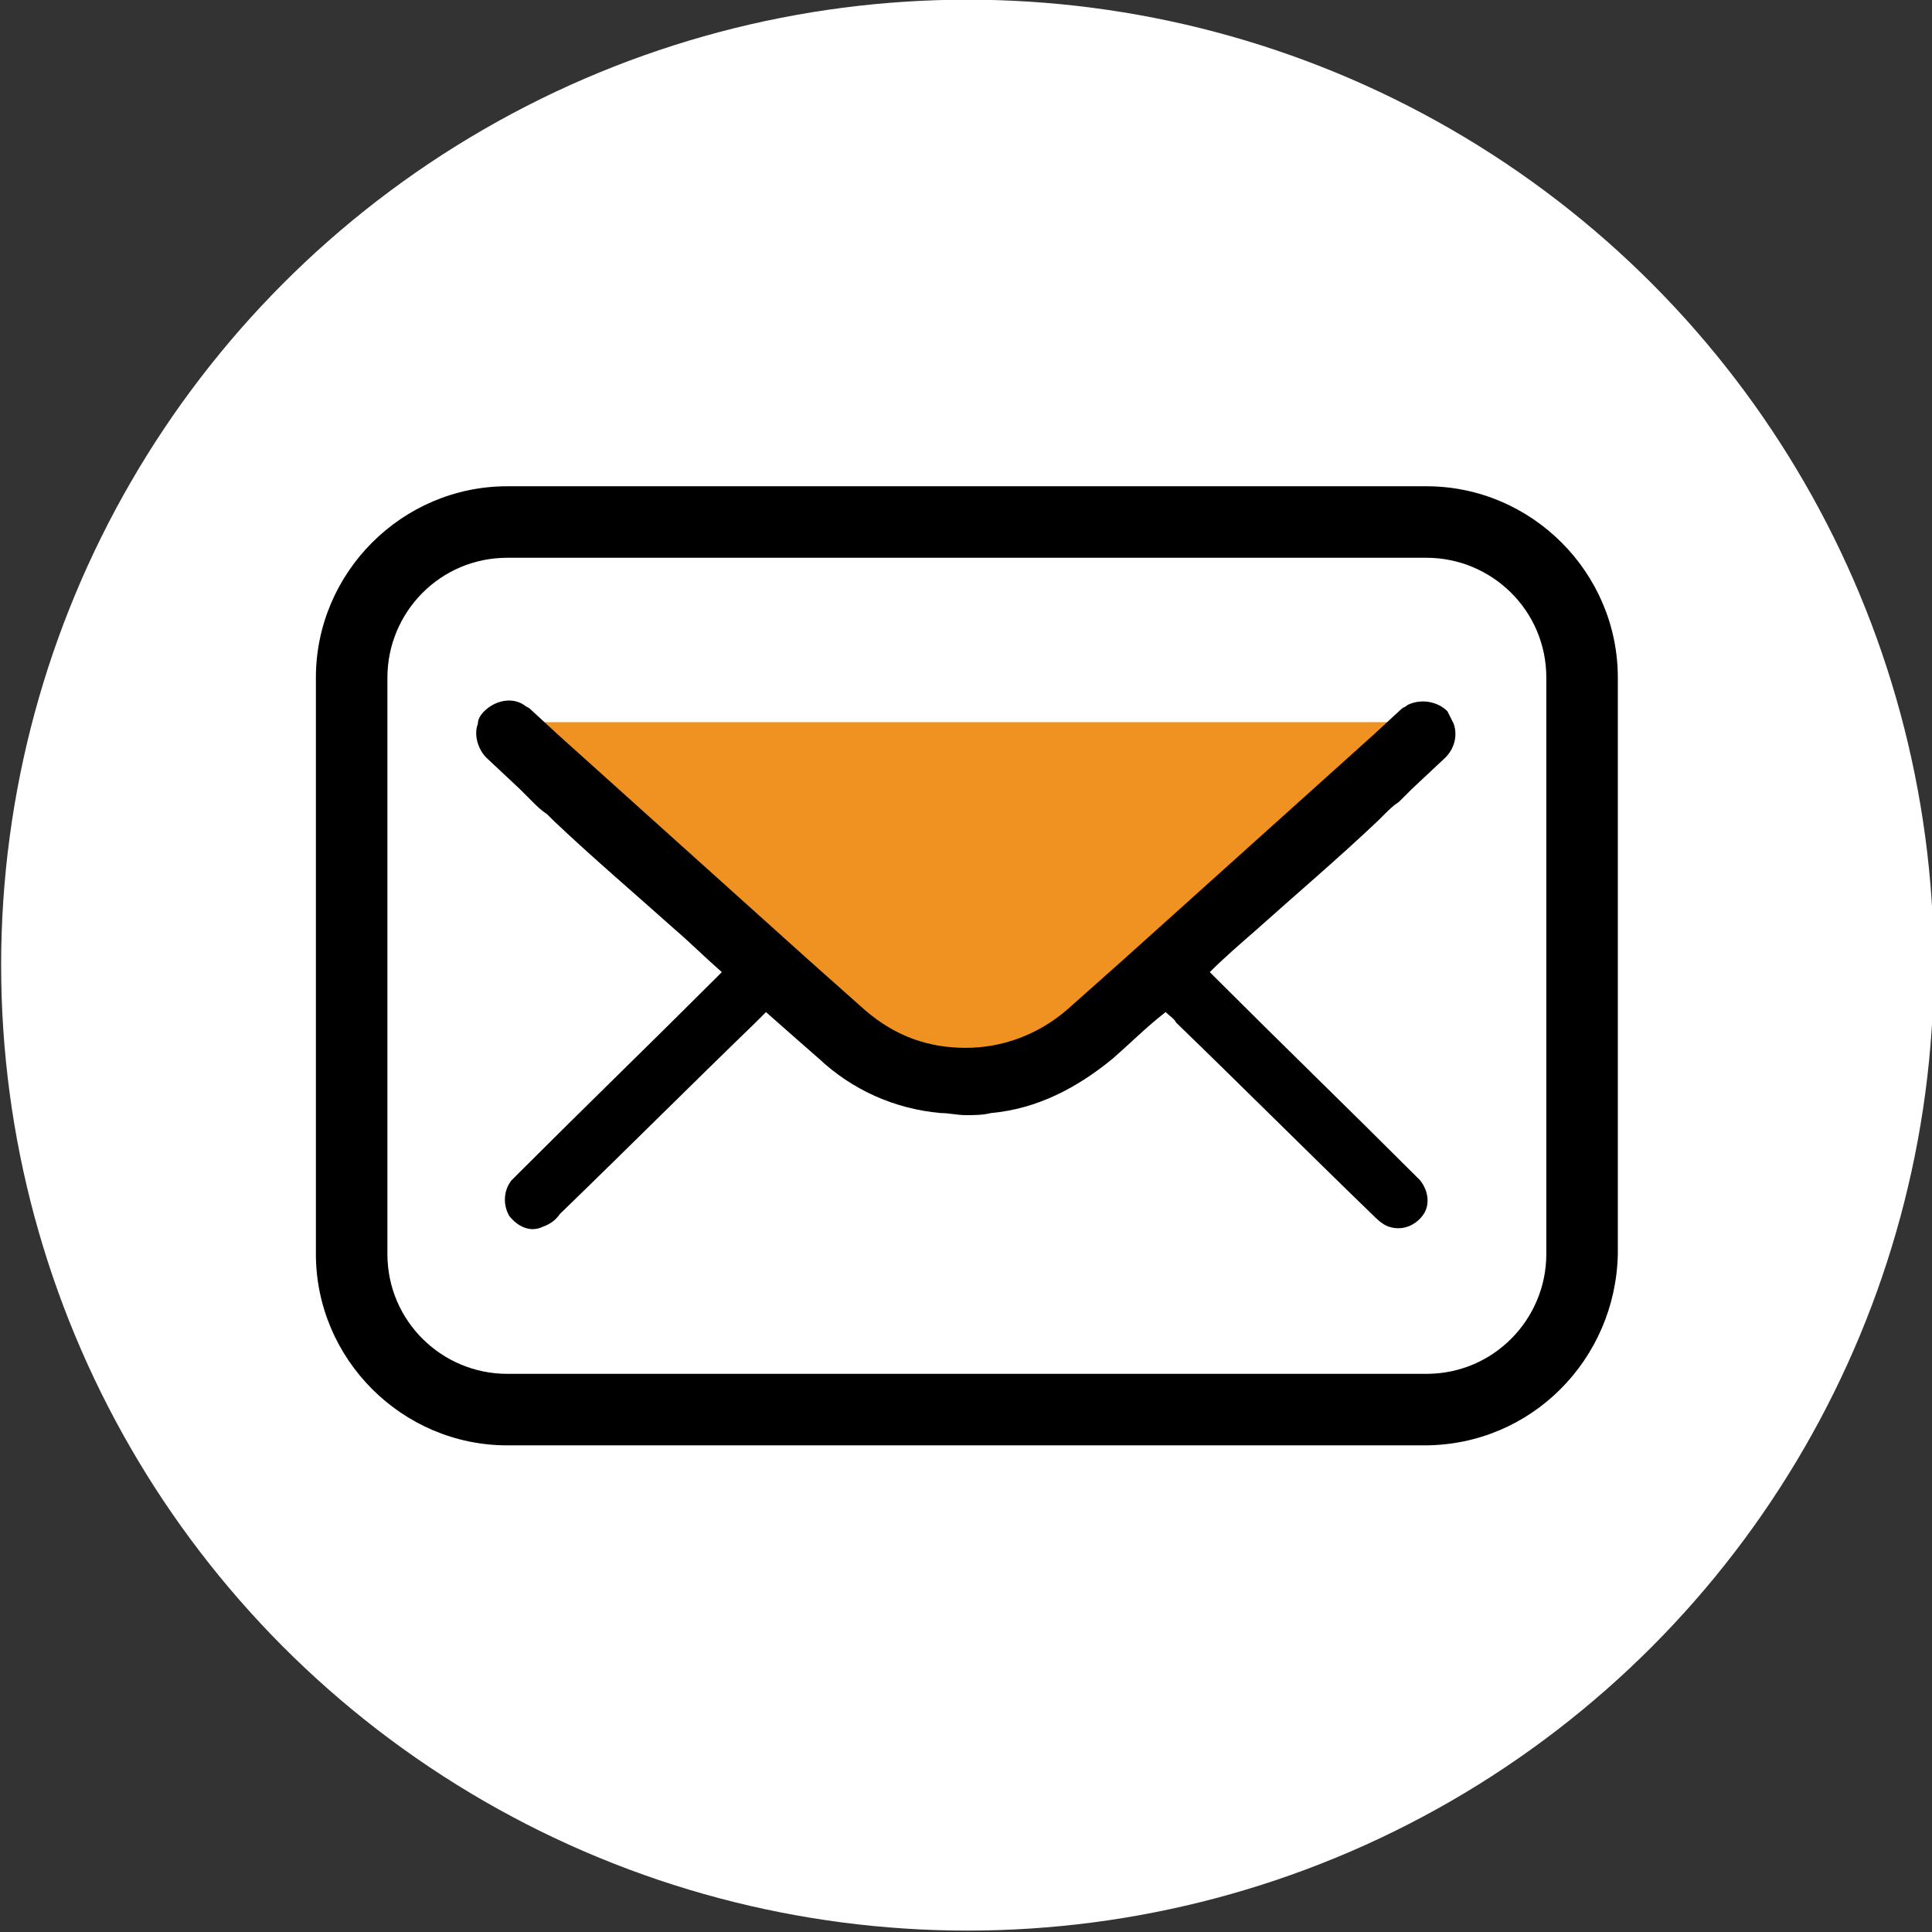
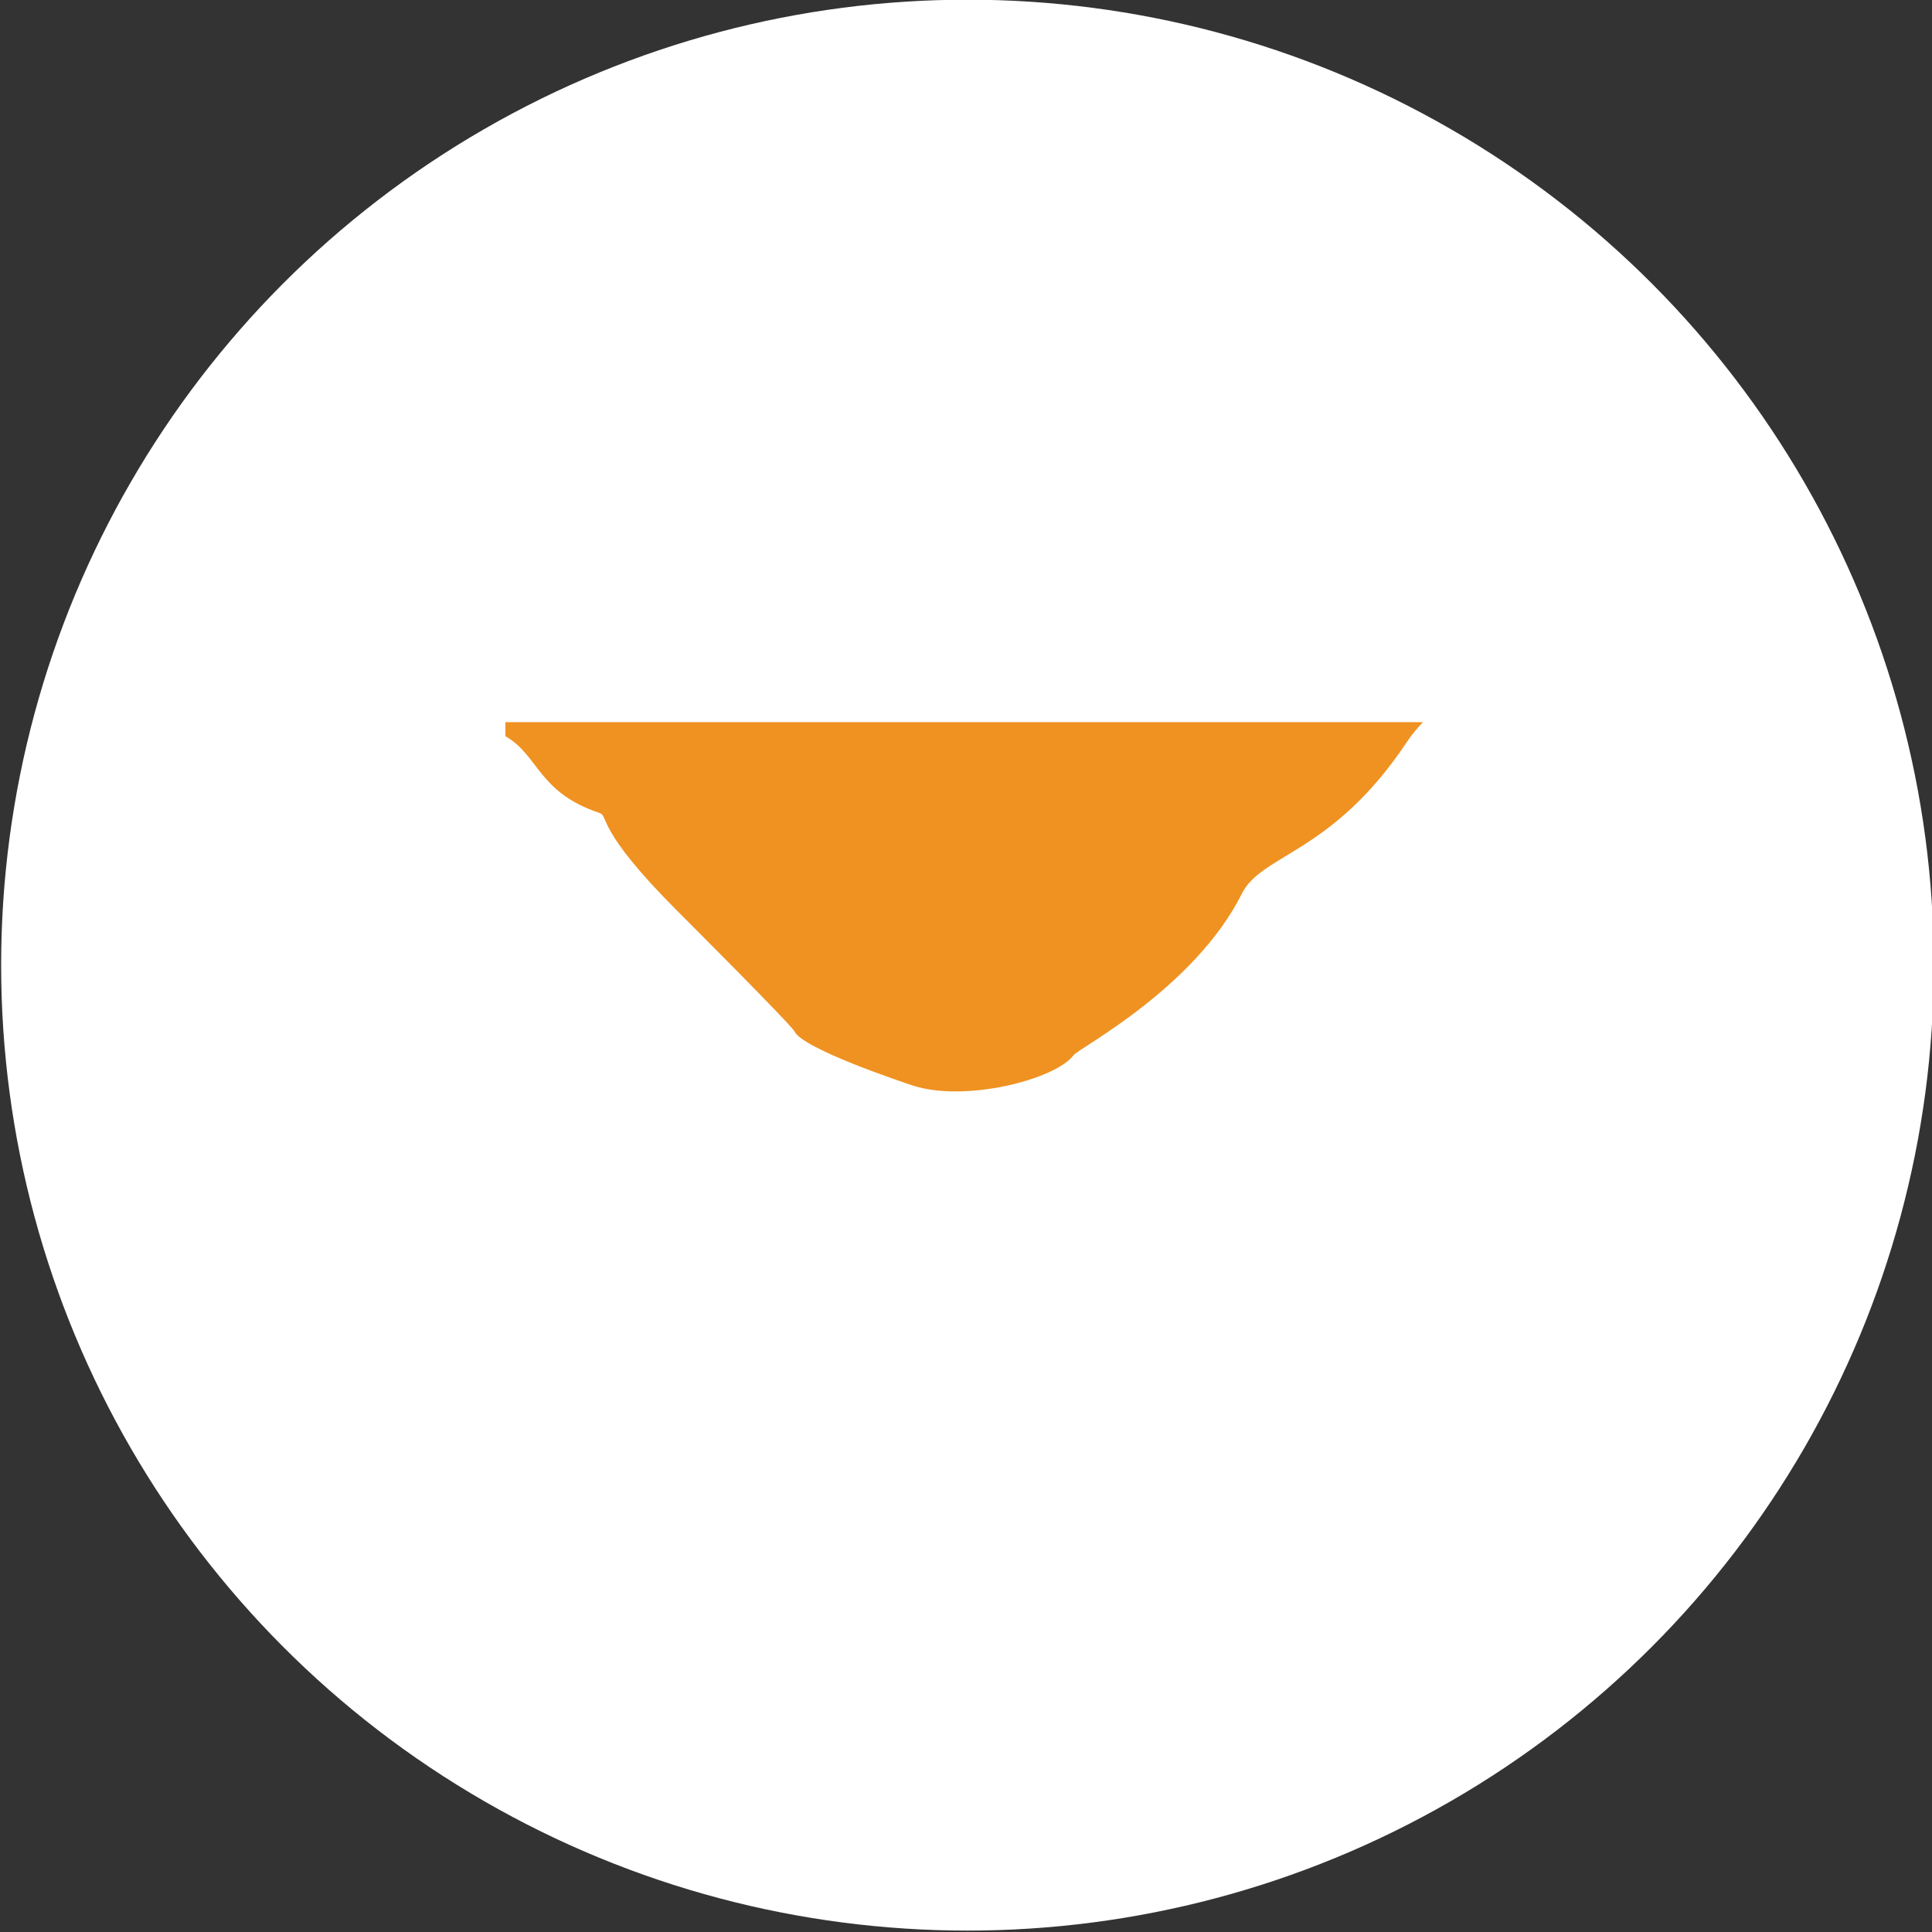
<svg xmlns="http://www.w3.org/2000/svg" width="100%" height="100%" viewBox="0 0 194 194" version="1.1" xml:space="preserve" style="fill-rule:evenodd;clip-rule:evenodd;stroke-linejoin:round;stroke-miterlimit:2;">
  <rect x="0" y="0" width="194" height="194" fill="#333333" stroke="none" />
  <g transform="matrix(1,0,0,1,-550.377,-293.439)">
    <g transform="matrix(0.569,0,0,0.626,338.214,208.612)">
      <ellipse cx="543.605" cy="290.321" rx="170.533" ry="154.864" style="fill:white;" />
    </g>
    <path d="M601.125,367.362L601.125,365.956L693.265,365.956C692.664,366.57 692.113,367.244 691.622,367.982C684.144,379.199 677.088,379.153 675.076,383.177C670.335,392.658 658.722,398.678 658.192,399.385C656.334,401.862 647.206,404.166 641.983,402.425C640.997,402.096 631.043,398.778 630.165,397.022C629.827,396.346 619.305,385.825 618.346,384.865C610.151,376.67 611.528,375.389 610.58,375.073C604.38,373.006 604.505,369.297 601.125,367.362Z" style="fill:rgb(239,146,33);" />
    <g transform="matrix(0.264,0,0,0.264,647.358,390.42)">
      <g transform="matrix(1,0,0,1,-256,-256)">
        <g transform="matrix(8,0,0,8,0,0)">
          <g>
-             <path d="M51.6,25.1L51.9,24.8C52.1,24.6 52.3,24.4 52.6,24.2L53.2,23.6L54.8,22.1C55.2,21.7 55.4,21.1 55.2,20.5L54.9,19.9C54.4,19.4 53.6,19.3 53,19.6C52.9,19.7 52.8,19.7 52.7,19.8L51.4,21C47.4,24.6 43.5,28.1 39.5,31.7L36.8,34.1C35.4,35.3 33.7,35.9 32,35.9C30.3,35.9 28.7,35.4 27.2,34.1L24.5,31.7C20.5,28.1 16.6,24.6 12.6,21L11.3,19.8C11.2,19.7 11.1,19.7 11,19.6C10.4,19.2 9.6,19.4 9.1,19.9C8.9,20.1 8.8,20.3 8.8,20.5C8.6,21 8.8,21.7 9.2,22.1L10.8,23.6L11.4,24.2C11.6,24.4 11.8,24.6 12.1,24.8L12.4,25.1C14.3,26.9 16.3,28.6 18.2,30.3C18.9,30.9 19.6,31.6 20.4,32.3L20.1,32.6C17,35.7 13.9,38.7 10.8,41.8L10.4,42.2C10,42.7 10,43.4 10.3,43.9C10.7,44.4 11.3,44.7 11.9,44.4C12.2,44.3 12.5,44.1 12.7,43.8C15.8,40.8 18.9,37.7 22,34.7L22.5,34.2C23.4,35 24.2,35.7 25,36.4C26.6,37.9 28.6,38.8 30.8,39C31.2,39 31.6,39.1 32,39.1C32.4,39.1 32.8,39.1 33.2,39C35.4,38.8 37.3,37.8 39,36.4C39.8,35.7 40.6,34.9 41.5,34.2C41.7,34.4 41.9,34.5 42,34.7C45.1,37.7 48.2,40.8 51.3,43.8C51.5,44 51.8,44.3 52.1,44.4C52.7,44.6 53.3,44.4 53.7,43.9C54.1,43.4 54,42.7 53.6,42.2L53.2,41.8C50.1,38.7 47,35.7 43.9,32.6L43.6,32.3C44.3,31.6 45,31 45.8,30.3C47.7,28.6 49.7,26.9 51.6,25.1Z" style="fill-rule:nonzero;" />
-             <path d="M53.8,54.8L10.2,54.8C5.2,54.8 1.1,50.7 1.1,45.7L1.1,18.3C1.1,13.3 5.2,9.2 10.2,9.2L53.9,9.2C58.9,9.2 63,13.3 63,18.3L63,45.7C62.9,50.7 58.9,54.8 53.8,54.8ZM10.2,12.6C7,12.6 4.5,15.2 4.5,18.3L4.5,45.7C4.5,48.9 7.1,51.4 10.2,51.4L53.9,51.4C57.1,51.4 59.6,48.8 59.6,45.7L59.6,18.3C59.6,15.1 57,12.6 53.9,12.6L10.2,12.6Z" style="fill-rule:nonzero;" />
-           </g>
+             </g>
        </g>
      </g>
    </g>
  </g>
</svg>